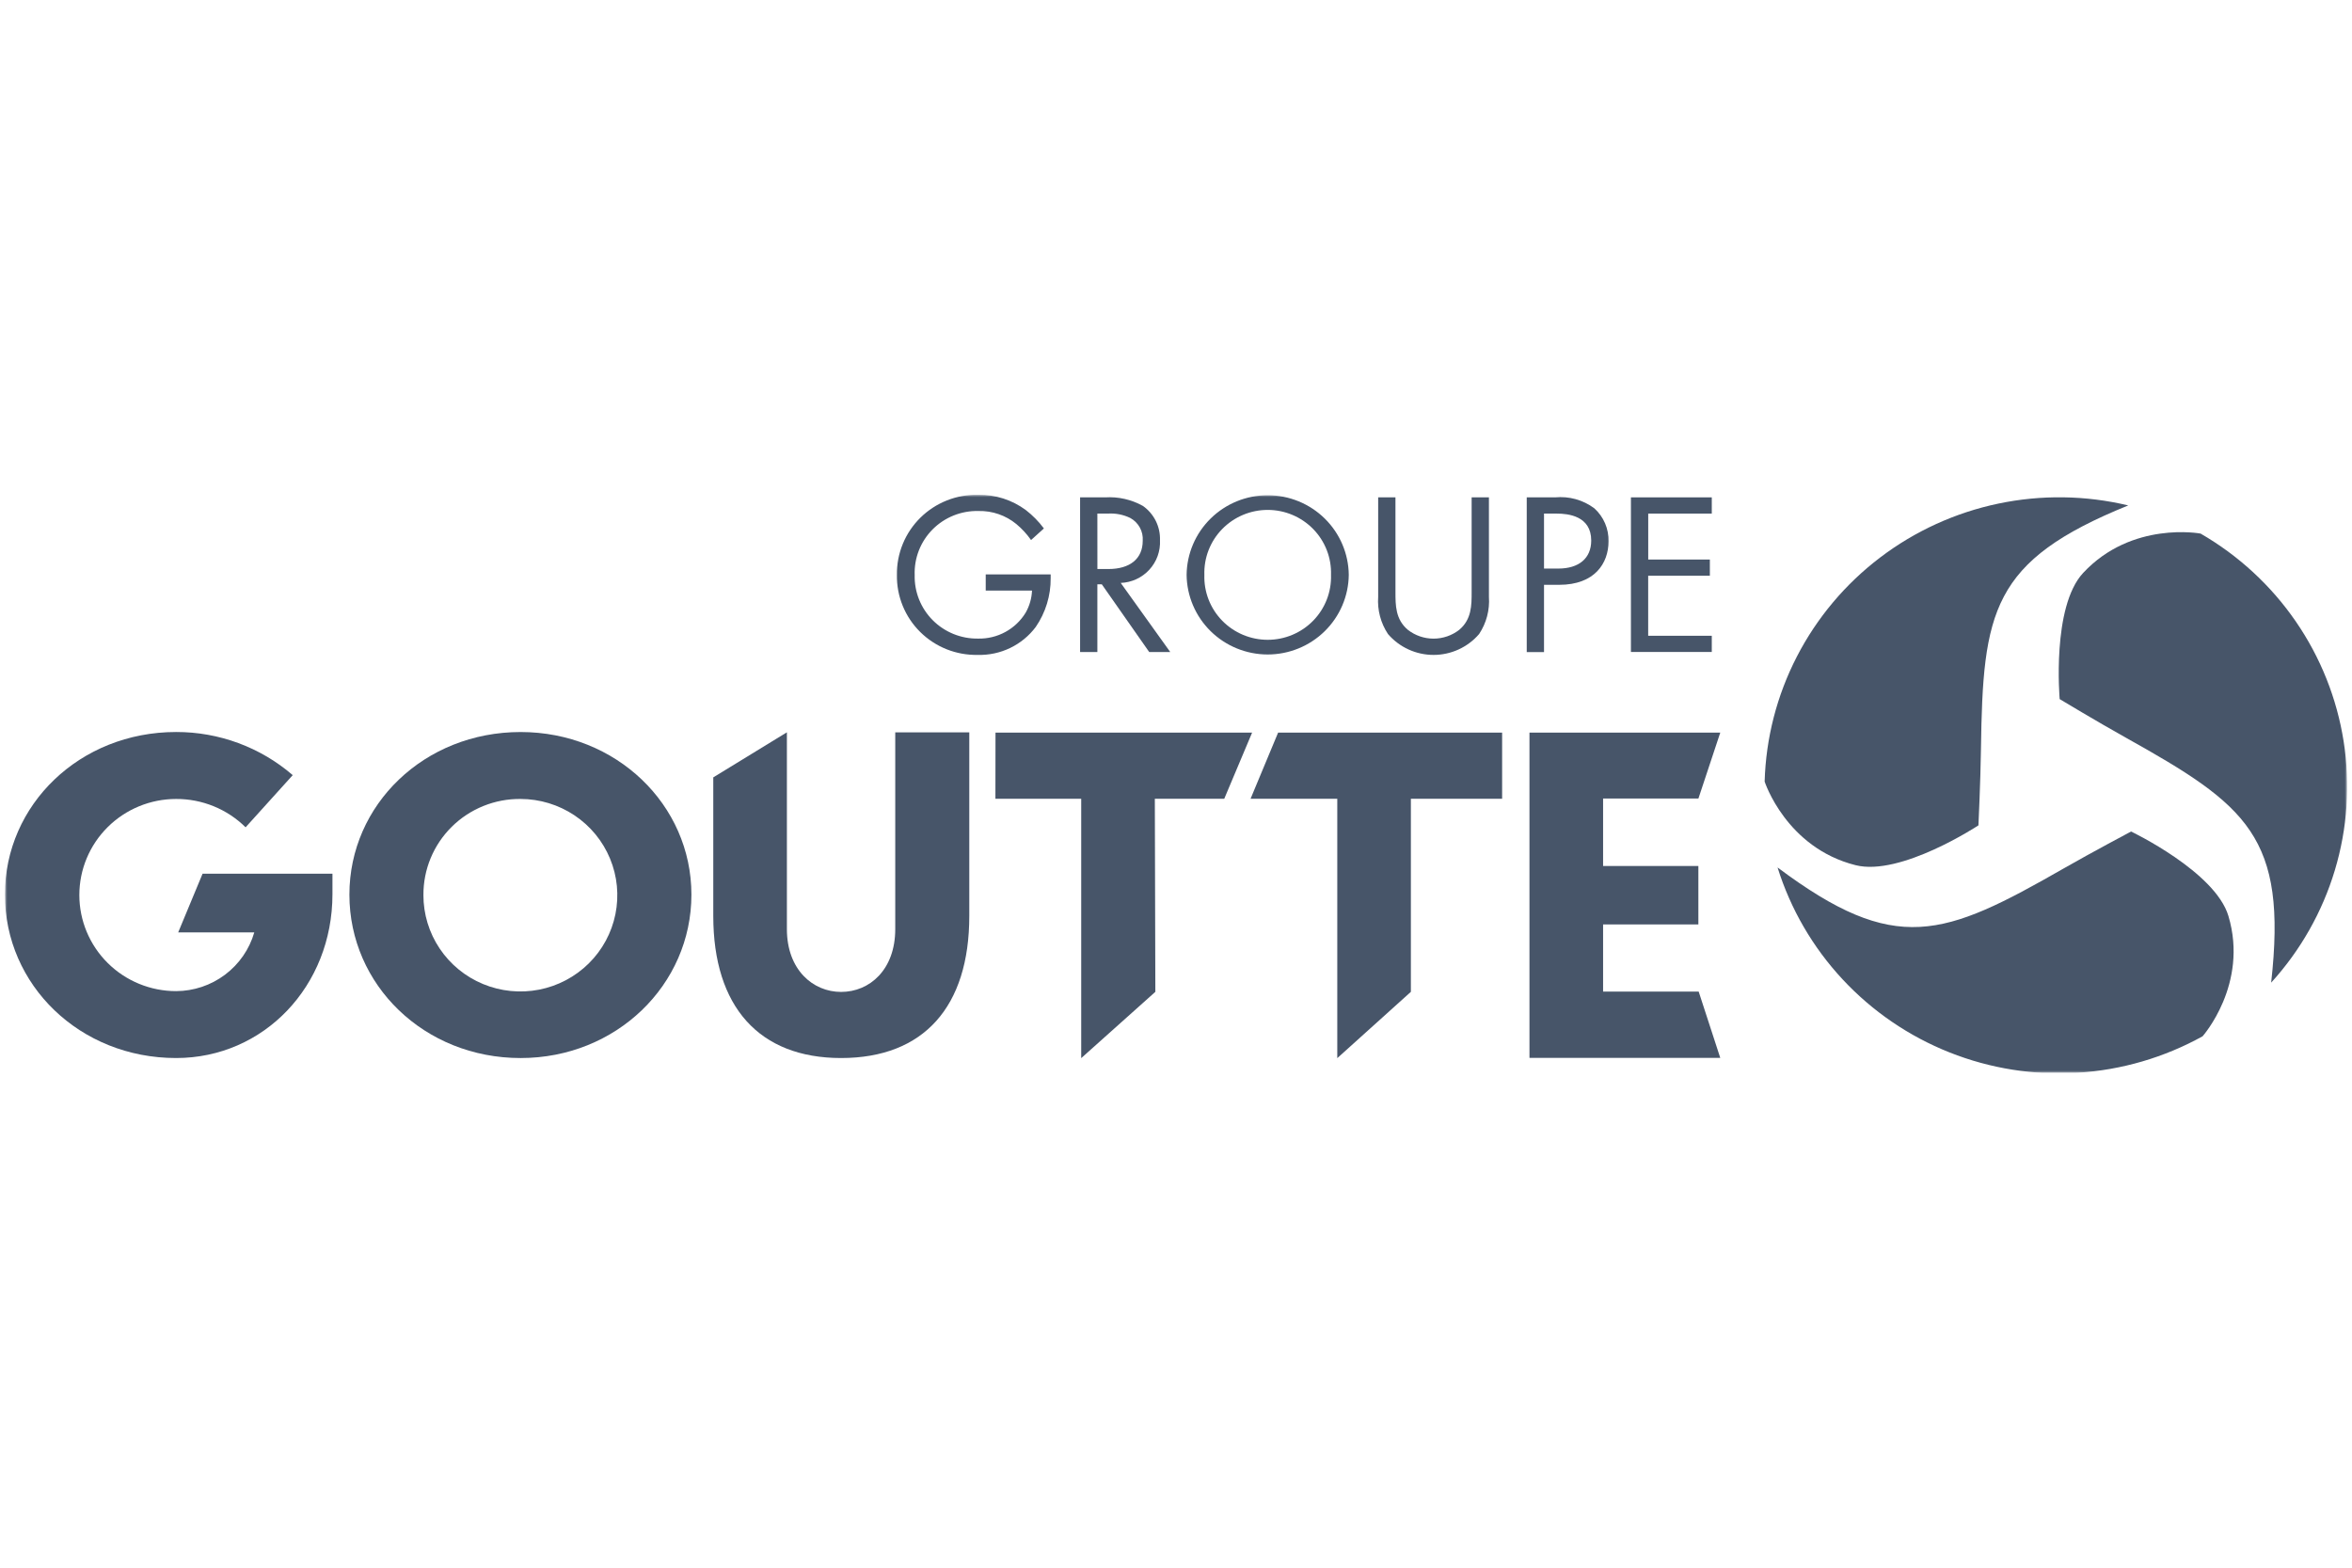
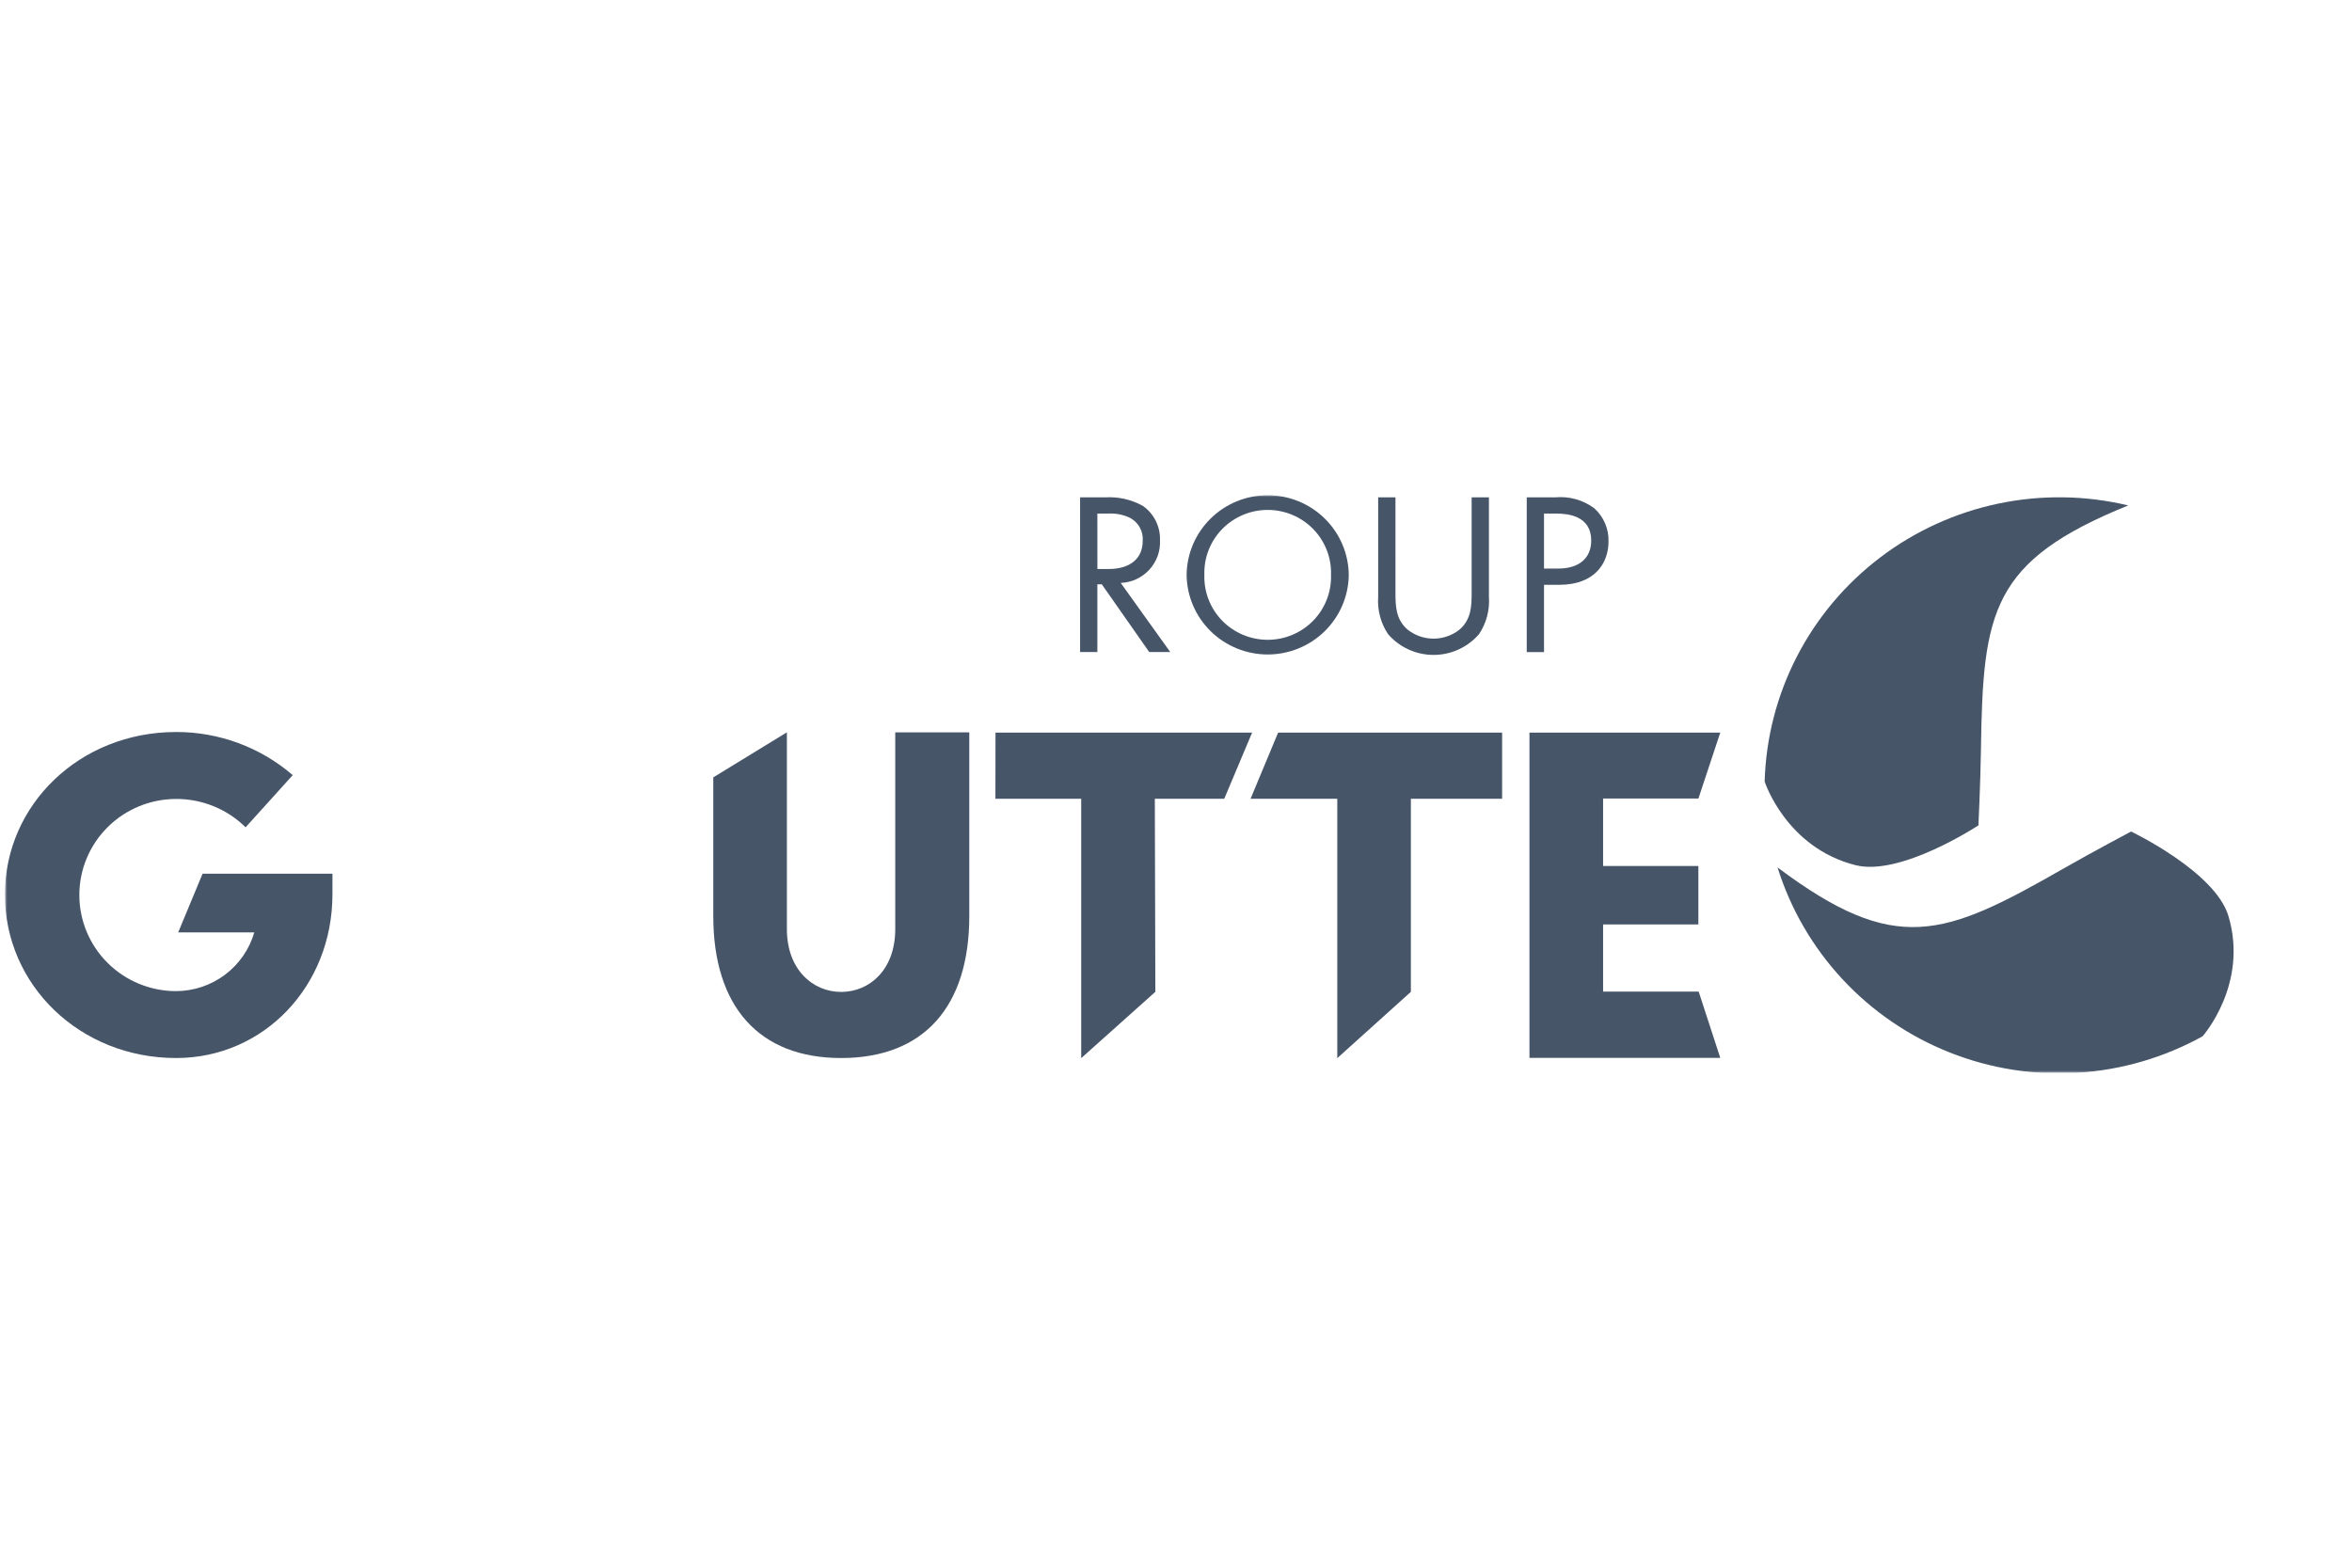
<svg xmlns="http://www.w3.org/2000/svg" width="480" height="320" viewBox="0 0 480 320" fill="none">
  <g clip-path="url(#clip0_1888_4591)">
    <mask id="mask0_1888_4591" style="mask-type:luminance" maskUnits="userSpaceOnUse" x="1" y="101" width="478" height="118">
-       <path d="M479 101H1V219H479V101Z" fill="white" />
+       <path d="M479 101H1V219H479Z" fill="white" />
    </mask>
    <g mask="url(#mask0_1888_4591)">
-       <path d="M201.168 117.242H214.423V118C214.458 121.562 213.391 125.049 211.367 127.99C210 129.809 208.213 131.276 206.156 132.266C204.098 133.257 201.832 133.742 199.546 133.681C197.371 133.726 195.209 133.335 193.189 132.53C191.17 131.725 189.335 130.524 187.794 128.998C186.253 127.472 185.039 125.653 184.223 123.65C183.407 121.647 183.006 119.501 183.046 117.341C183.013 115.175 183.422 113.024 184.246 111.018C185.07 109.012 186.294 107.192 187.843 105.666C189.392 104.14 191.236 102.941 193.263 102.139C195.29 101.338 197.459 100.95 199.64 101C203.142 100.945 206.564 102.045 209.369 104.127C210.757 105.203 211.992 106.461 213.04 107.867L210.417 110.235C209.567 109.017 208.556 107.918 207.412 106.967C205.244 105.185 202.501 104.241 199.687 104.307C197.954 104.266 196.231 104.576 194.623 105.22C193.015 105.863 191.557 106.827 190.338 108.05C189.119 109.274 188.165 110.732 187.534 112.336C186.903 113.939 186.609 115.654 186.67 117.374C186.627 119.078 186.93 120.774 187.563 122.358C188.196 123.943 189.144 125.385 190.352 126.596C191.559 127.808 193.001 128.765 194.59 129.411C196.179 130.056 197.883 130.376 199.599 130.351C201.547 130.396 203.473 129.93 205.181 128.998C206.889 128.067 208.319 126.705 209.326 125.048C210.107 123.671 210.549 122.129 210.615 120.549H201.168V117.242Z" fill="#475569" />
      <path d="M225.525 101.522C228.216 101.353 230.899 101.961 233.249 103.272C234.368 104.063 235.271 105.116 235.878 106.338C236.486 107.561 236.779 108.913 236.731 110.275C236.787 111.371 236.623 112.467 236.25 113.5C235.877 114.533 235.301 115.482 234.556 116.292C233.81 117.103 232.911 117.758 231.909 118.221C230.907 118.684 229.822 118.945 228.718 118.988L238.829 133.098H234.537L224.859 119.272H223.952V133.098H220.426V101.522H225.525ZM223.958 116.152H226.199C230.587 116.152 233.21 114.075 233.21 110.378C233.277 109.446 233.074 108.514 232.627 107.692C232.179 106.87 231.504 106.192 230.681 105.737C229.26 105.045 227.681 104.734 226.101 104.834H223.952L223.958 116.152Z" fill="#475569" />
      <path d="M242.165 117.341C242.212 113.014 243.977 108.881 247.075 105.838C250.173 102.795 254.354 101.088 258.712 101.088C263.069 101.088 267.251 102.795 270.349 105.838C273.447 108.881 275.211 113.014 275.259 117.341C275.211 121.668 273.447 125.801 270.349 128.844C267.251 131.887 263.069 133.594 258.712 133.594C254.354 133.594 250.173 131.887 247.075 128.844C243.977 125.801 242.212 121.668 242.165 117.341ZM245.789 117.341C245.733 119.061 246.025 120.775 246.649 122.381C247.273 123.987 248.216 125.452 249.422 126.689C250.627 127.925 252.071 128.909 253.667 129.58C255.263 130.252 256.979 130.598 258.712 130.598C260.445 130.598 262.161 130.252 263.757 129.58C265.353 128.909 266.797 127.925 268.002 126.689C269.208 125.452 270.15 123.987 270.774 122.381C271.398 120.775 271.691 119.061 271.635 117.341C271.691 115.621 271.398 113.907 270.774 112.301C270.15 110.695 269.208 109.23 268.002 107.993C266.797 106.757 265.353 105.773 263.757 105.102C262.161 104.43 260.445 104.084 258.712 104.084C256.979 104.084 255.263 104.43 253.667 105.102C252.071 105.773 250.627 106.757 249.422 107.993C248.216 109.23 247.273 110.695 246.649 112.301C246.025 113.907 245.733 115.621 245.789 117.341Z" fill="#475569" />
      <path d="M284.789 120.889C284.789 123.542 284.789 126.431 287.316 128.559C288.812 129.726 290.659 130.36 292.561 130.36C294.463 130.36 296.31 129.726 297.806 128.559C300.335 126.429 300.335 123.542 300.335 120.889V101.521H303.862V121.834C304.053 124.513 303.349 127.18 301.859 129.421C300.712 130.757 299.287 131.83 297.681 132.565C296.076 133.301 294.329 133.682 292.561 133.682C290.793 133.682 289.046 133.301 287.441 132.565C285.835 131.83 284.41 130.757 283.262 129.421C281.773 127.18 281.069 124.513 281.26 121.834V101.521H284.787L284.789 120.889Z" fill="#475569" />
      <path d="M317.347 101.522C320.204 101.245 323.062 102.038 325.36 103.747C326.308 104.6 327.059 105.647 327.561 106.816C328.063 107.984 328.305 109.247 328.269 110.517C328.269 114.968 325.454 119.374 318.205 119.374H315.106V133.106H311.58V101.522H317.347ZM315.106 116.059H318.015C322.214 116.059 324.739 113.976 324.739 110.33C324.739 105.309 320.02 104.837 317.729 104.837H315.106V116.059Z" fill="#475569" />
-       <path d="M349.343 104.836H336.372V114.213H348.951V117.52H336.362V129.775H349.343V133.082H332.842V101.521H349.343V104.836Z" fill="#475569" />
-       <path d="M420.343 142.704C420.343 142.704 428.035 147.334 433.827 150.567C458.591 164.396 466.831 170.798 463.503 200.577C469.503 193.98 473.945 186.137 476.504 177.618C479.063 169.1 479.675 160.122 478.295 151.339C476.915 142.556 473.578 134.189 468.527 126.85C463.476 119.511 456.839 113.384 449.1 108.916C449.1 108.916 435.085 106.269 425.137 116.942C418.672 123.877 420.343 142.704 420.343 142.704Z" fill="#475569" />
      <path d="M403.764 168.473C403.764 168.473 404.183 159.552 404.277 152.953C404.669 124.746 406.395 114.498 434.334 103.169C425.631 101.087 416.57 100.96 407.811 102.799C399.052 104.637 390.817 108.394 383.707 113.795C376.597 119.196 370.79 126.106 366.712 134.019C362.633 141.932 360.385 150.65 360.131 159.536C360.131 159.536 364.488 173.025 378.685 176.602C387.906 178.936 403.76 168.473 403.76 168.473" fill="#475569" />
      <path d="M434.914 169.731C434.914 169.731 426.978 173.939 421.221 177.234C396.608 191.332 386.867 195.104 362.766 177.067C365.418 185.558 369.945 193.353 376.018 199.885C382.09 206.417 389.555 211.52 397.867 214.823C406.178 218.125 415.128 219.543 424.062 218.973C432.996 218.404 441.689 215.861 449.507 211.53C449.507 211.53 458.947 200.909 454.777 186.967C452.071 177.911 434.914 169.731 434.914 169.731Z" fill="#475569" />
      <path d="M35.941 215.968C16.28 215.968 1 201.049 1 182.61C1 164.256 16.28 149.419 35.941 149.419C44.685 149.4 53.14 152.527 59.741 158.222L50.122 168.872C48.259 167.028 46.047 165.568 43.614 164.575C41.18 163.583 38.574 163.077 35.943 163.087C30.705 163.087 25.681 165.153 21.977 168.831C18.273 172.509 16.192 177.498 16.192 182.699C16.192 187.901 18.273 192.889 21.977 196.567C25.681 200.245 30.705 202.312 35.943 202.312C39.549 202.295 43.053 201.118 45.928 198.957C48.804 196.796 50.897 193.768 51.893 190.327H36.364L41.342 178.344H67.847V182.528C67.847 201.3 53.833 215.968 35.941 215.968Z" fill="#475569" />
-       <path d="M141.105 182.612C141.105 201.051 125.745 215.97 106.247 215.97C86.58 215.97 71.306 201.051 71.306 182.612C71.306 164.258 86.586 149.423 106.247 149.423C125.745 149.423 141.105 164.258 141.105 182.612ZM86.412 182.697C86.405 186.583 87.558 190.383 89.726 193.617C91.893 196.852 94.978 199.376 98.59 200.869C102.202 202.363 106.179 202.76 110.018 202.01C113.857 201.26 117.386 199.396 120.159 196.655C122.931 193.913 124.823 190.417 125.595 186.608C126.367 182.799 125.984 178.848 124.495 175.255C123.006 171.662 120.478 168.588 117.23 166.422C113.981 164.256 110.159 163.094 106.247 163.085C103.642 163.058 101.058 163.547 98.645 164.522C96.232 165.497 94.039 166.939 92.193 168.765C90.347 170.59 88.886 172.761 87.894 175.153C86.901 177.545 86.398 180.109 86.414 182.695" fill="#475569" />
      <path d="M171.648 215.968C154.935 215.968 145.567 205.491 145.567 186.967V158.679L160.591 149.481V189.652C160.591 197.949 165.91 202.473 171.65 202.473C177.472 202.473 182.704 197.949 182.704 189.652V149.493H197.814V186.967C197.814 205.491 188.529 215.968 171.648 215.968Z" fill="#475569" />
      <path d="M220.654 163.041H203.146L203.164 149.547H255.531L249.849 163.041H235.68L235.786 202.455L220.654 215.989V163.041Z" fill="#475569" />
      <path d="M272.914 163.041H255.218L260.838 149.547H306.556V163.041H287.933V202.455L272.914 215.989V163.041Z" fill="#475569" />
      <path d="M312.137 149.547H351.074L346.617 162.991H327.162V176.766H346.606V188.692H327.162V202.405H346.668L351.074 215.936H312.137V149.547Z" fill="#475569" />
    </g>
  </g>
  <defs>
    <clipPath id="clip0_1888_4591">
      <rect width="478" height="118" fill="white" transform="translate(1 101)" />
    </clipPath>
  </defs>
</svg>